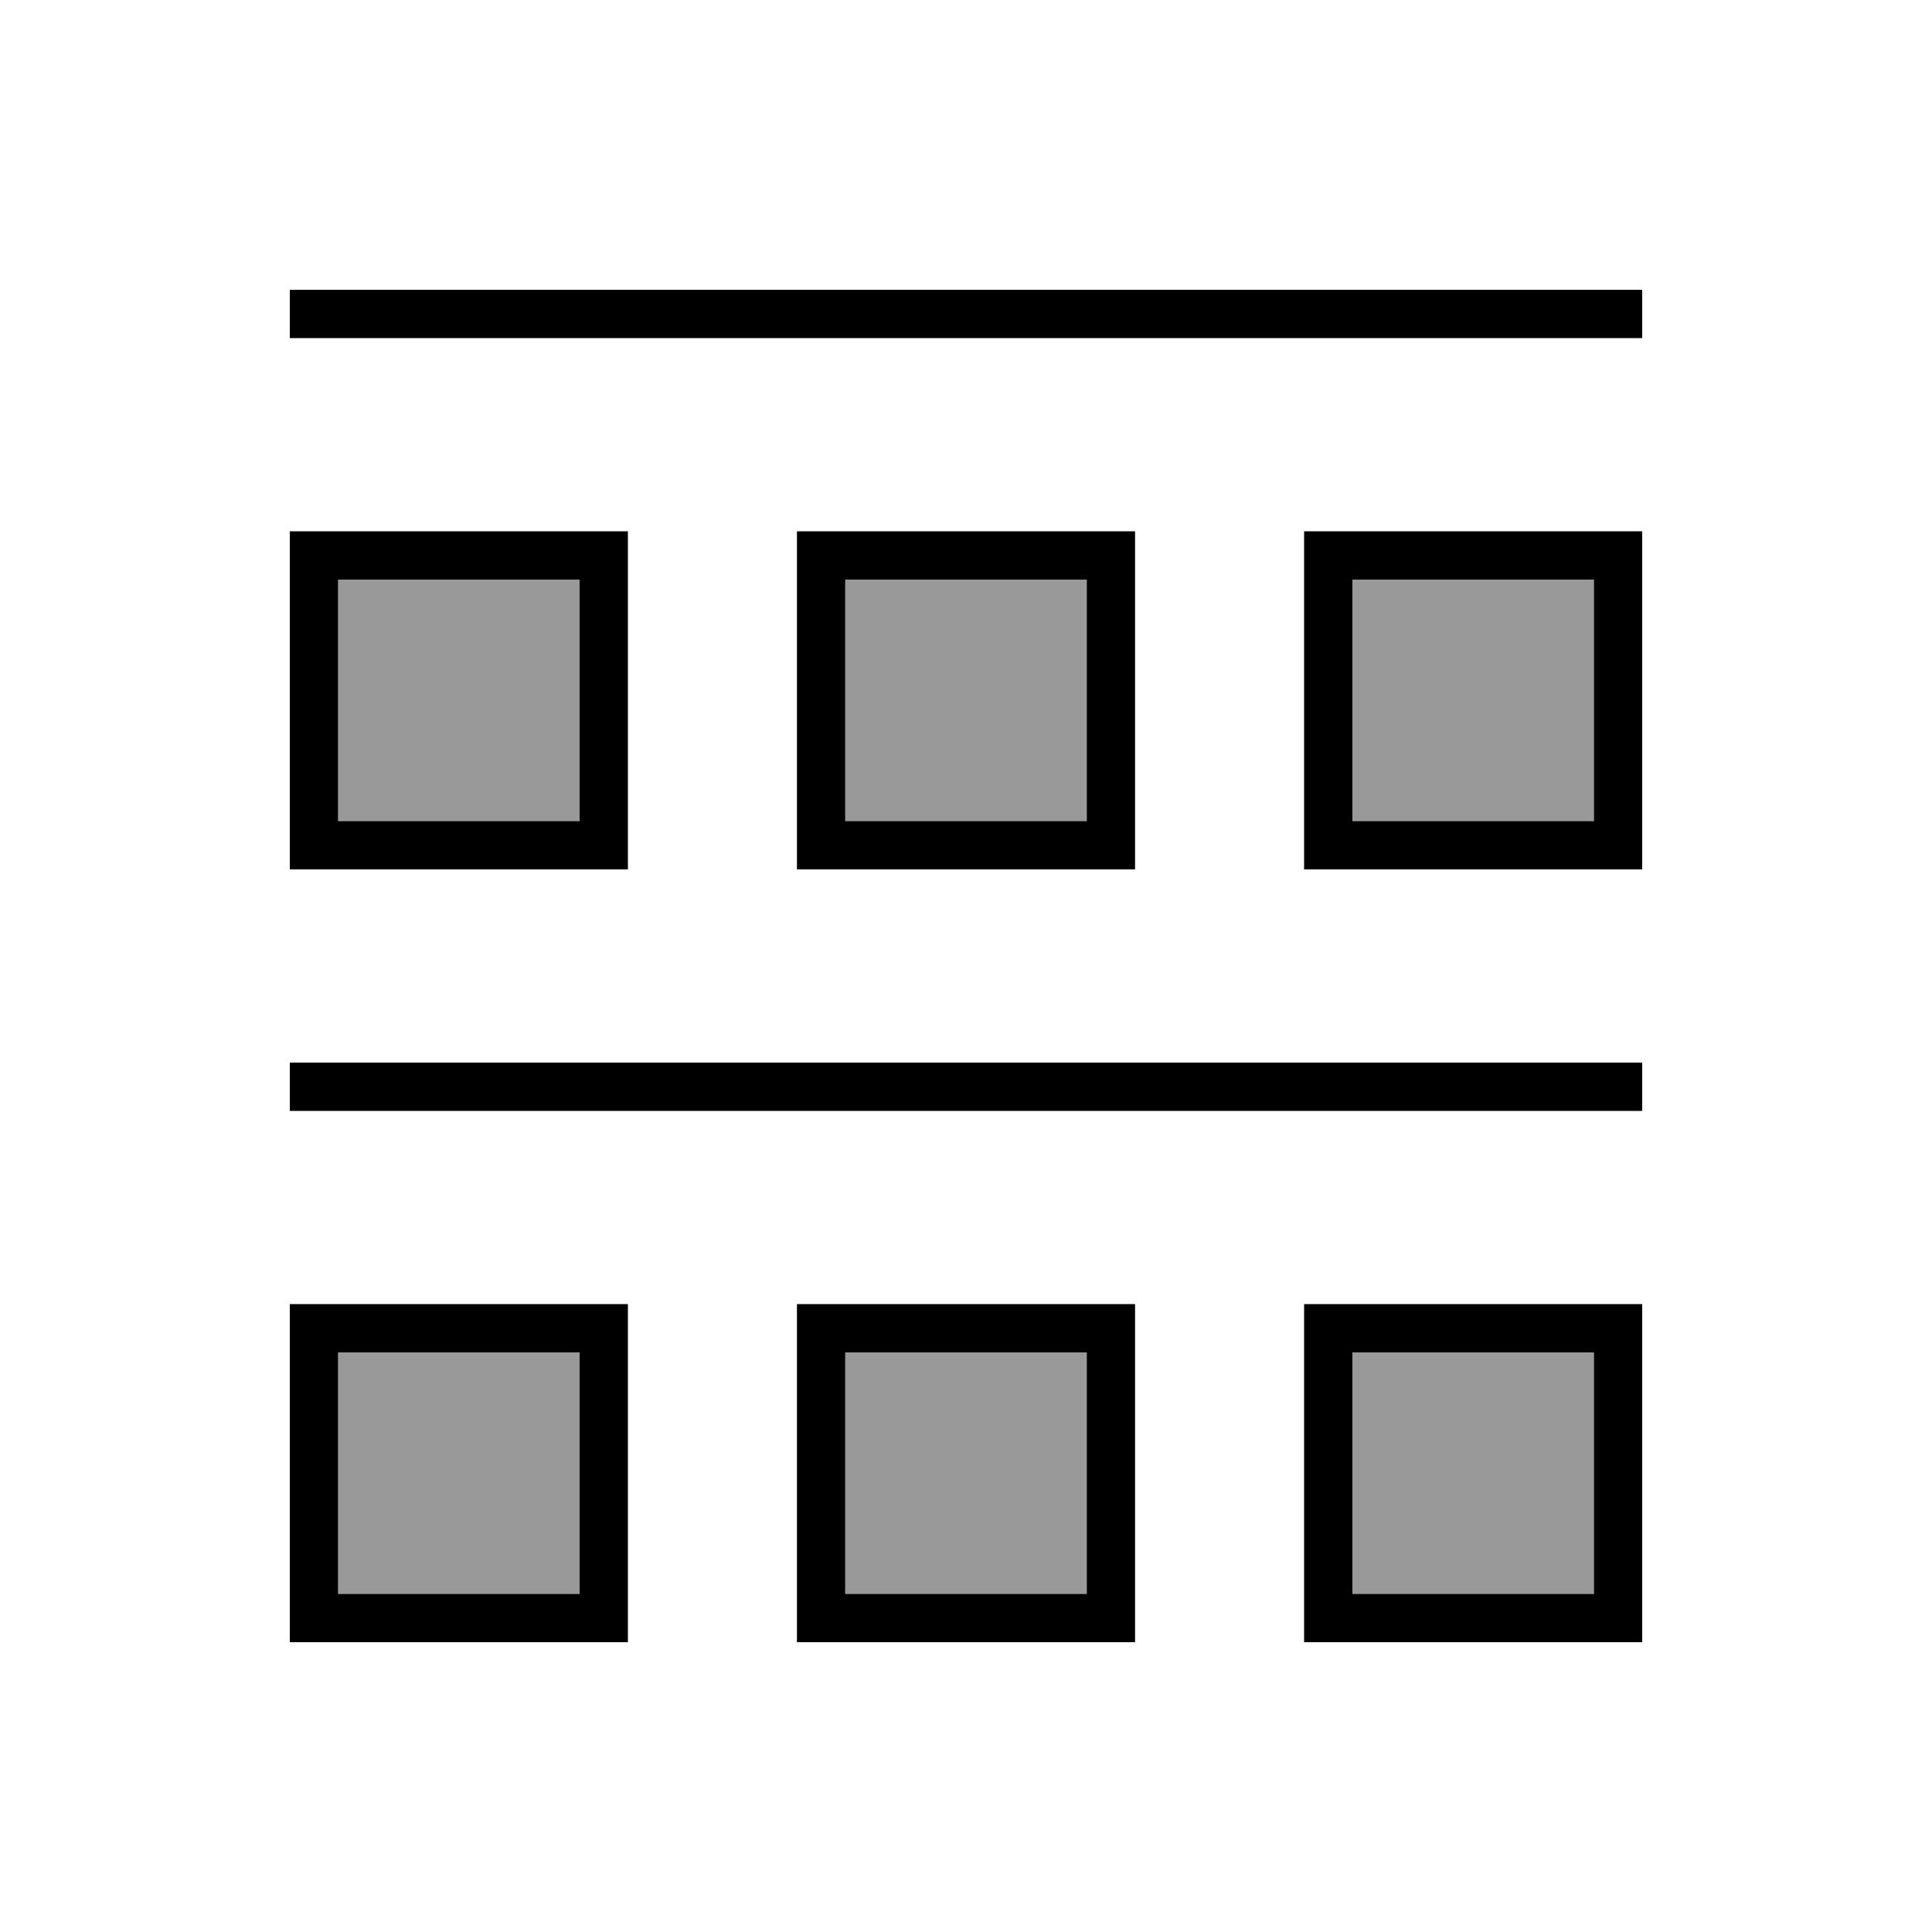
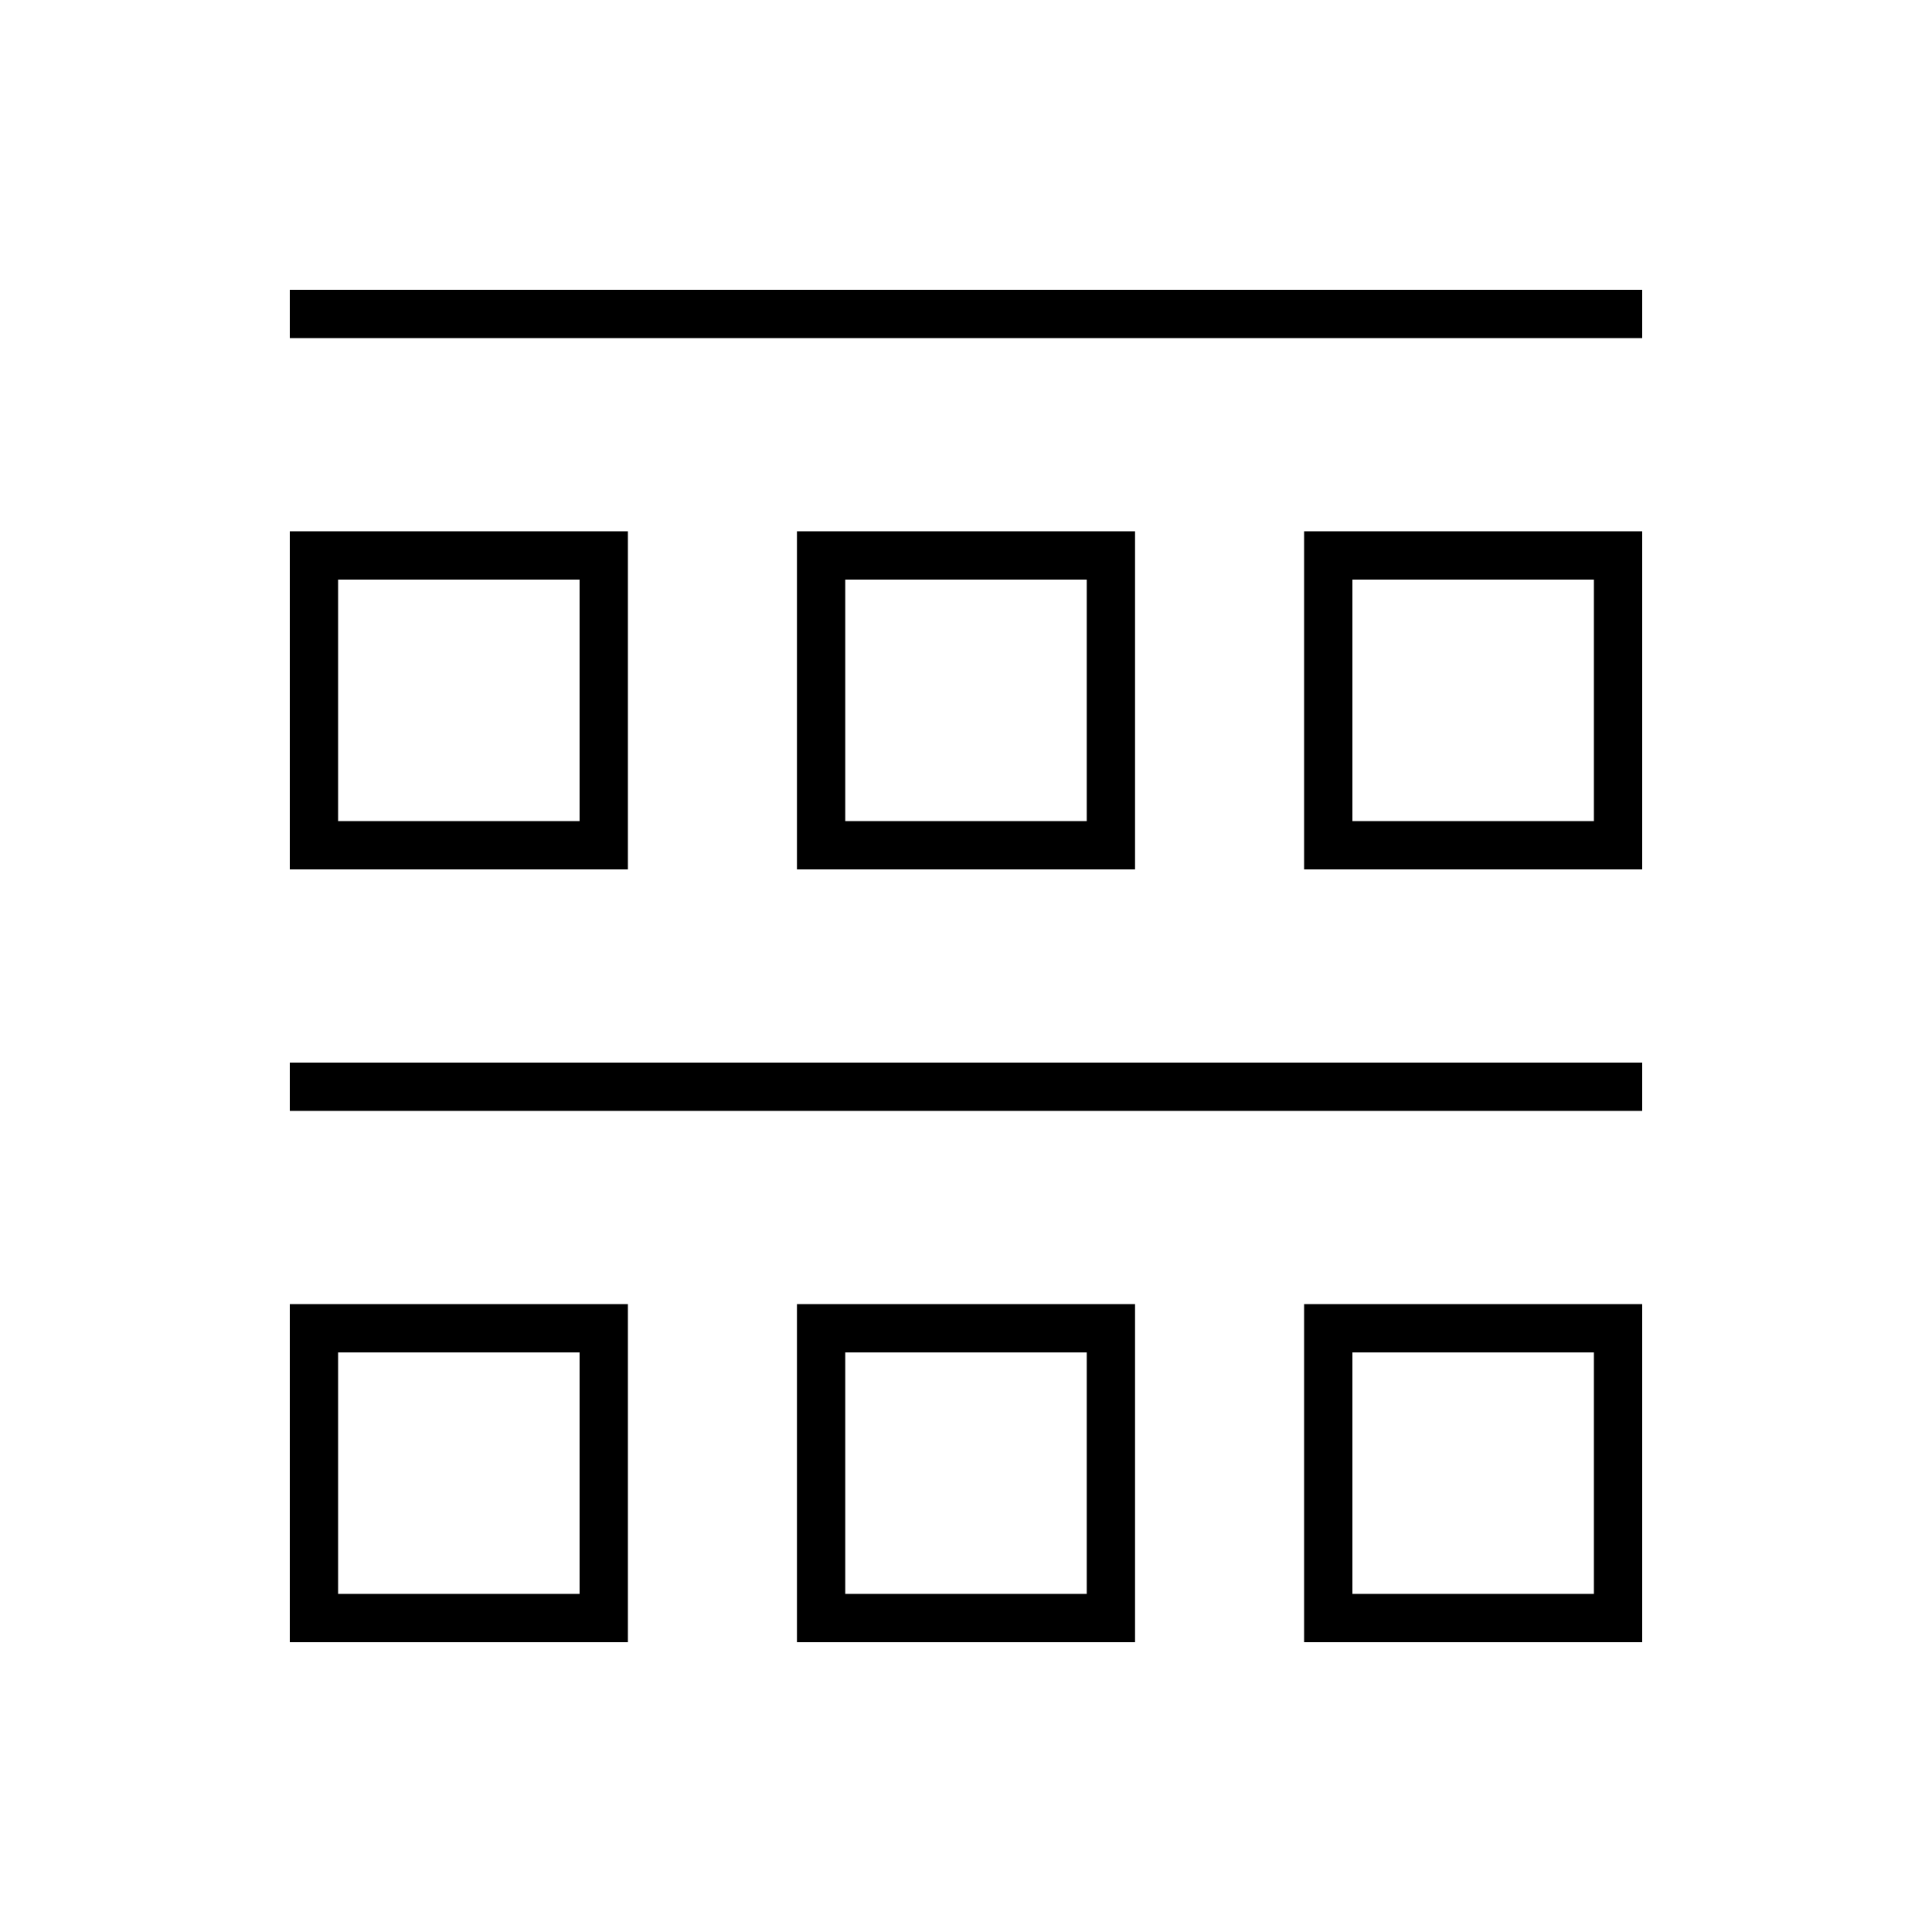
<svg xmlns="http://www.w3.org/2000/svg" viewBox="0 0 640 640">
-   <path opacity=".4" fill="currentColor" d="M112 192L112 272L192 272L192 192L112 192zM112 448L112 528L192 528L192 448L112 448zM280 192L280 272L360 272L360 192L280 192zM280 448L280 528L360 528L360 448L280 448zM448 192L448 272L528 272L528 192L448 192zM448 448L448 528L528 528L528 448L448 448z" />
  <path fill="currentColor" d="M104 96L96 96L96 112L544 112L544 96L104 96zM104 352L96 352L96 368L544 368L544 352L104 352zM192 192L192 272L112 272L112 192L192 192zM112 176L96 176L96 288L208 288L208 176L112 176zM192 448L192 528L112 528L112 448L192 448zM112 432L96 432L96 544L208 544L208 432L112 432zM360 448L360 528L280 528L280 448L360 448zM280 432L264 432L264 544L376 544L376 432L280 432zM448 448L528 448L528 528L448 528L448 448zM432 432L432 544L544 544L544 432L432 432zM280 192L360 192L360 272L280 272L280 192zM264 176L264 288L376 288L376 176L264 176zM528 192L528 272L448 272L448 192L528 192zM448 176L432 176L432 288L544 288L544 176L448 176z" />
</svg>